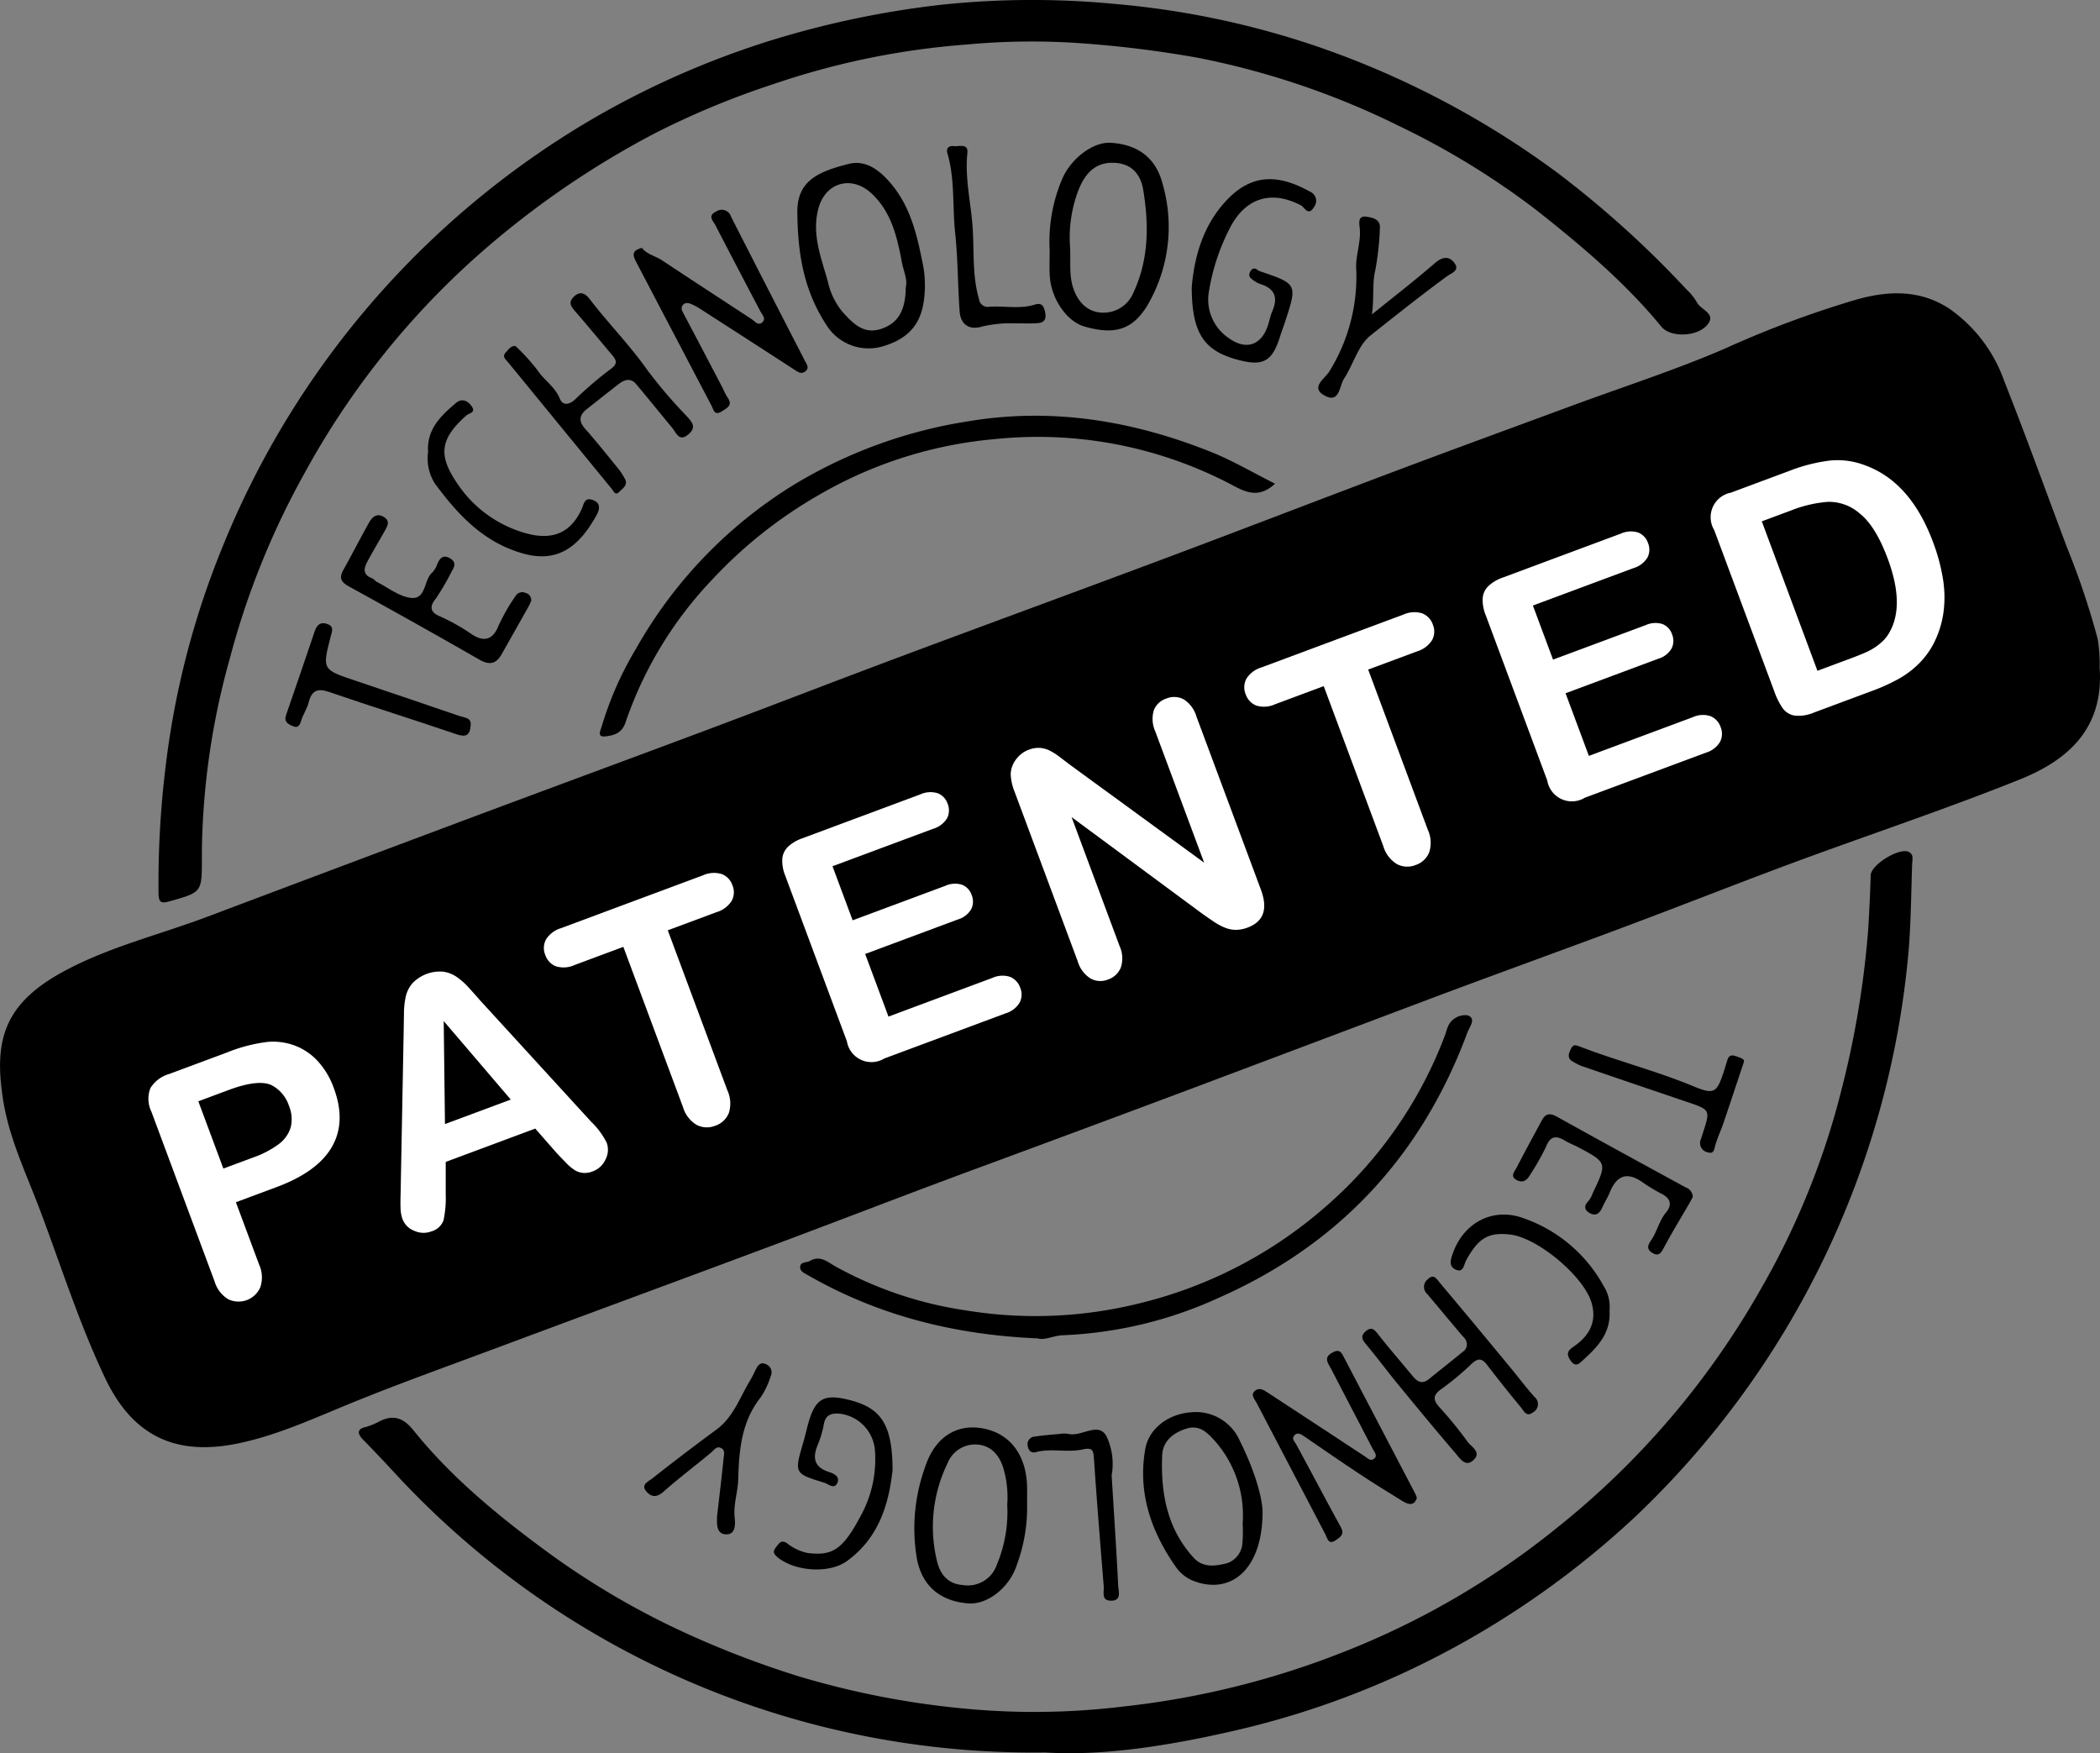
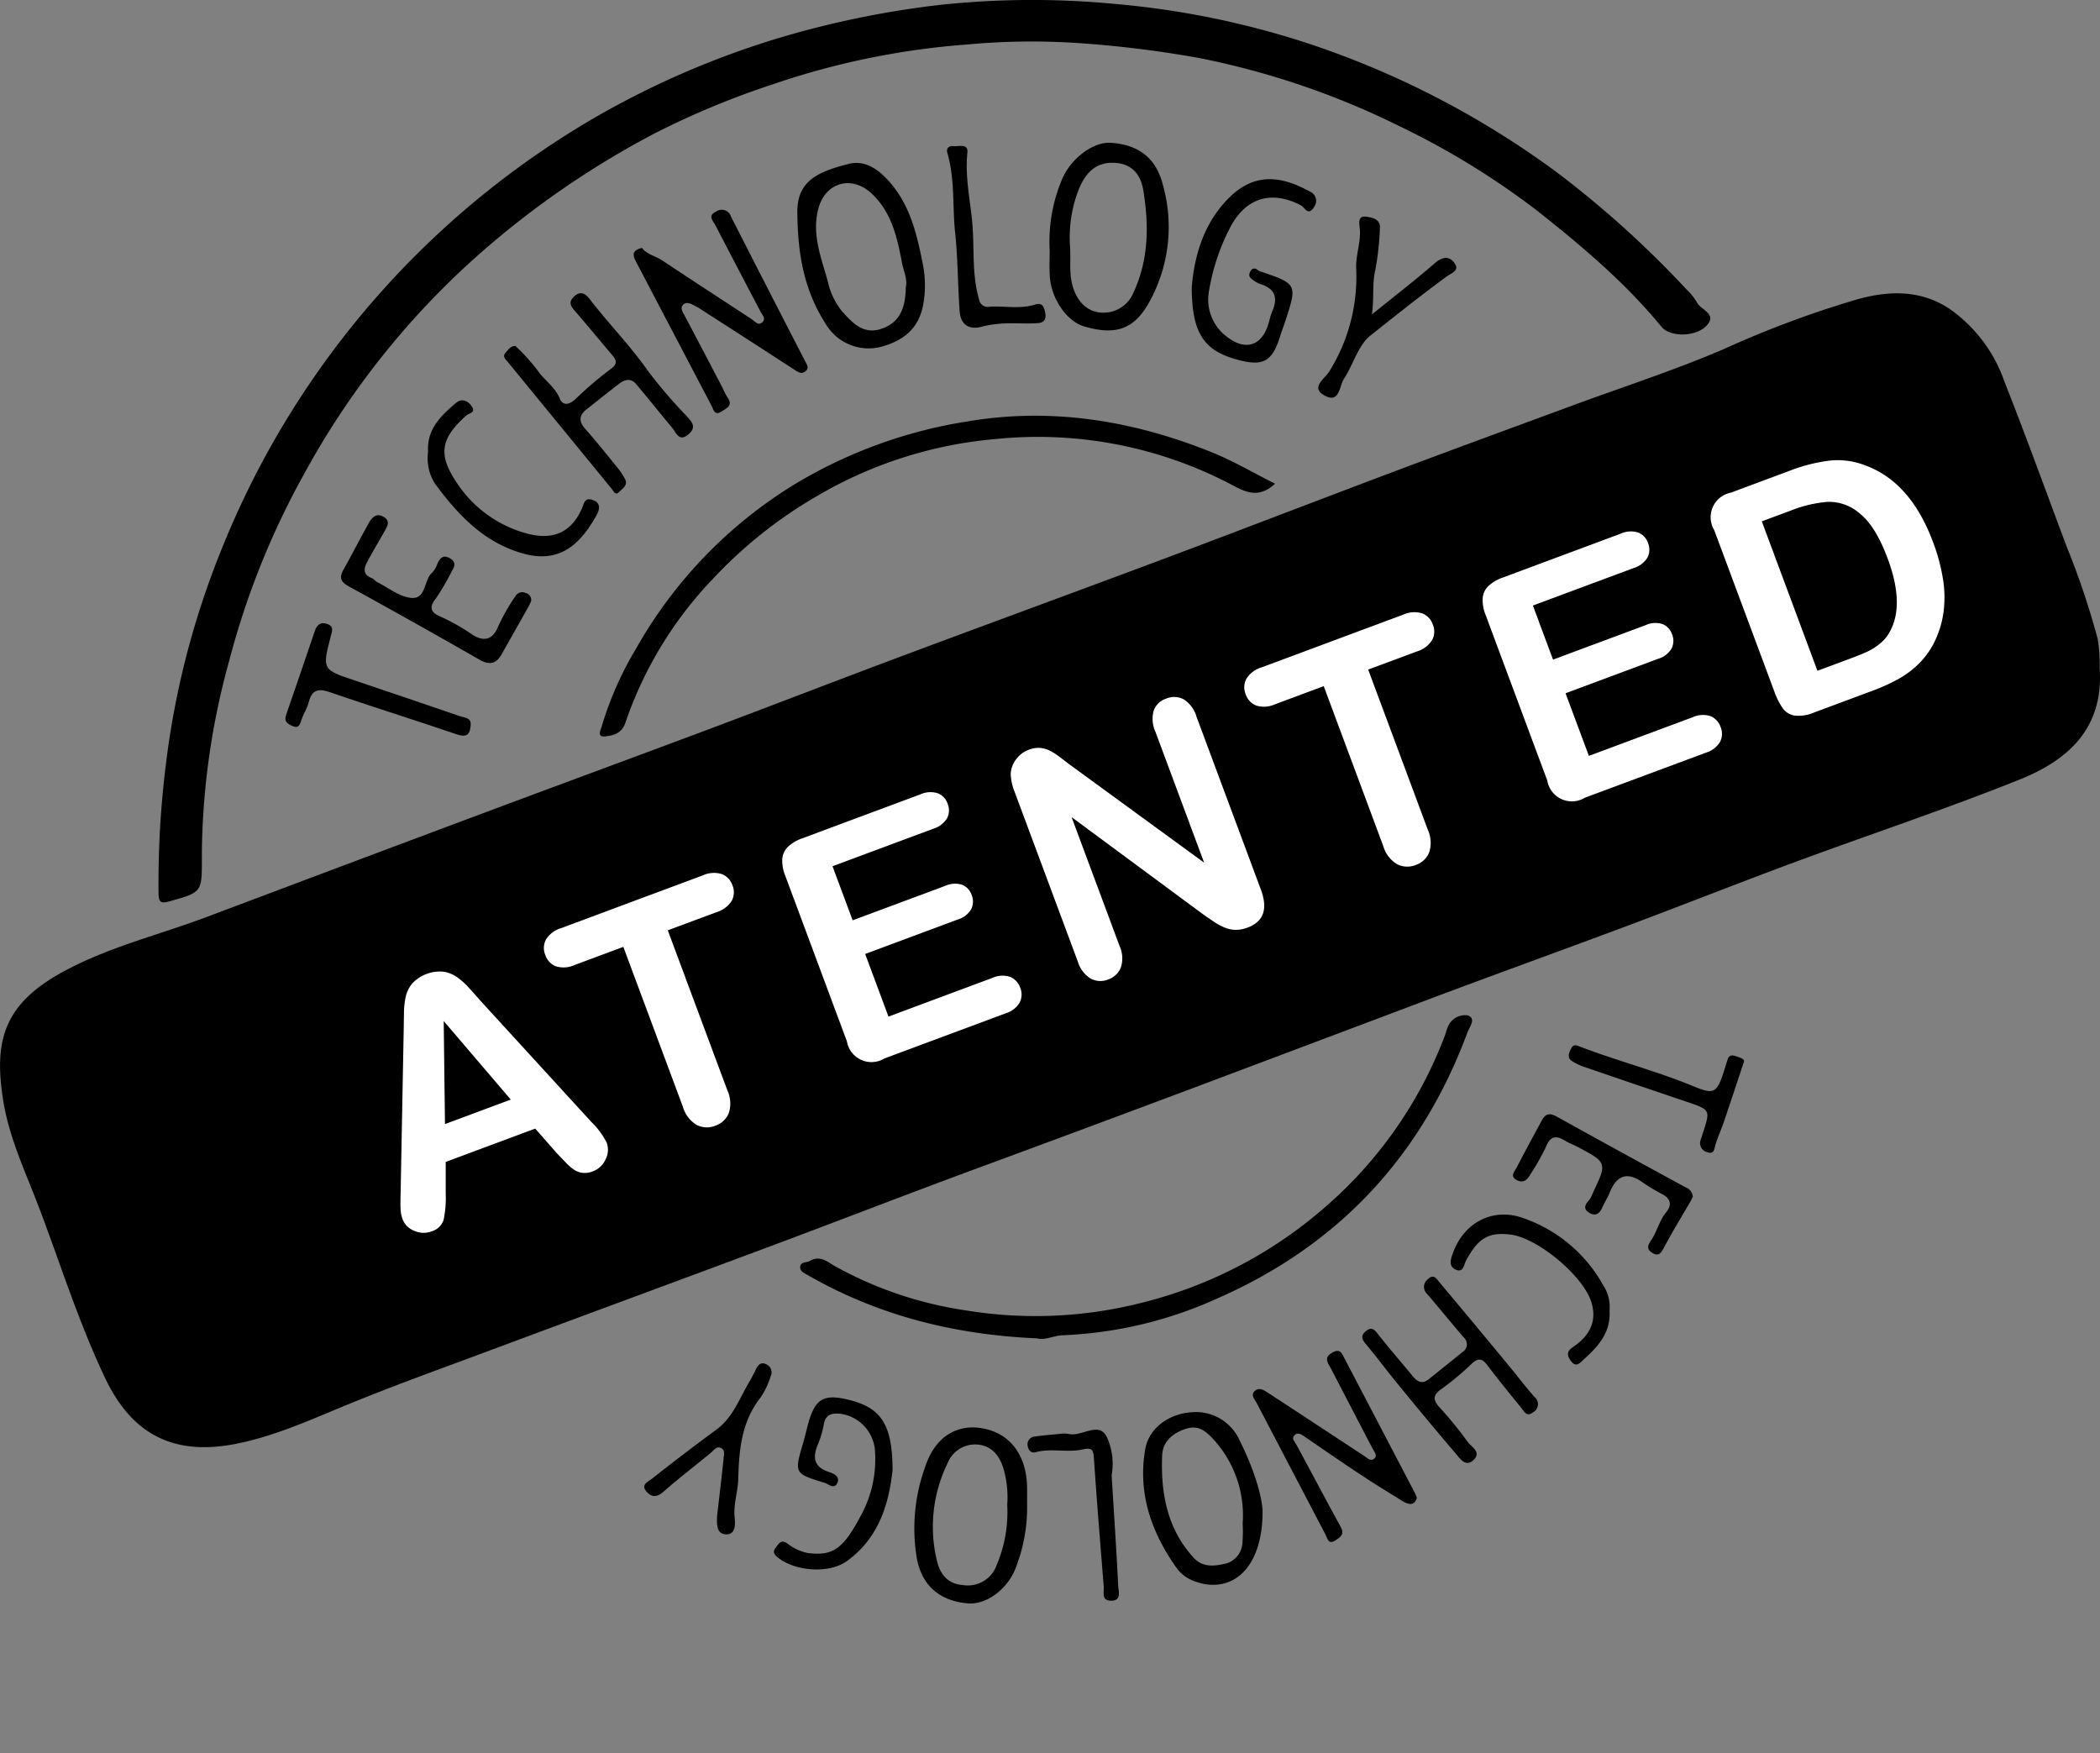
<svg xmlns="http://www.w3.org/2000/svg" width="303.785" height="253.63" viewBox="0 0 303.785 253.63">
  <rect x="0" y="0" width="303.785" height="253.63" fill="#808080" stroke="none" />
  <g id="Group_4" data-name="Group 4" transform="translate(-941.548 -104.656)">
    <path id="Path_34" data-name="Path 34" d="M1245.282,201.231c.63,8.861-4.655,13.42-11.539,16.182-10.782,4.326-21.828,7.991-32.729,12.027-8.028,2.973-15.988,6.131-24.006,9.133-9.767,3.657-19.582,7.186-29.341,10.864Q1130.984,255.725,1114.3,262q-15.674,5.875-31.388,11.668c-9.934,3.659-19.8,7.5-29.719,11.2-13.476,5.036-26.977,10-40.456,15.031-7.2,2.684-14.434,5.27-21.527,8.206-4.99,2.065-9.9,4.261-15.222,5.364-9,1.867-15.225-1.035-19.222-9.433-3.752-7.883-6.38-16.225-9.455-24.383-1.961-5.206-4.427-10.28-5.3-15.8-1.34-8.439-.058-13.835,8.553-18.56,6.618-3.631,13.968-5.375,20.97-8.015q19.578-7.38,39.174-14.71c11.2-4.186,22.417-8.31,33.609-12.506,9.132-3.424,18.225-6.951,27.359-10.366,12.87-4.813,25.775-9.531,38.641-14.353,11.172-4.186,22.3-8.488,33.468-12.686,8.4-3.157,16.825-6.233,25.241-9.341,7.409-2.736,14.955-5.154,22.189-8.293a146.058,146.058,0,0,1,19.021-7.067c4.513-1.251,9.086-1.417,13.3,1.356a21.382,21.382,0,0,1,7.94,10.461c3.151,7.961,6.053,16.02,9.065,24.036a112.315,112.315,0,0,1,4.46,13.289A22.538,22.538,0,0,1,1245.282,201.231Z" />
    <g id="Group_5" data-name="Group 5">
      <path id="Path_35" data-name="Path 35" d="M970.752,227.7v1.216c0,4.861-.011,4.822-4.759,6.152-1.265.354-1.482,0-1.512-1.191a139.1,139.1,0,0,1,1.088-18.835,121.749,121.749,0,0,1,7.993-30.831,126.786,126.786,0,0,1,54.767-62.967,126.027,126.027,0,0,1,25.351-10.927,135.465,135.465,0,0,1,23.643-4.931,125.258,125.258,0,0,1,25.393-.171,123.715,123.715,0,0,1,29.051,6.055,128.694,128.694,0,0,1,35.079,18.382,145.462,145.462,0,0,1,18.69,16.893,8.2,8.2,0,0,1,1.5,1.873c.544,1.077,2.88,1.606,1.471,3.251-1.506,1.758-5.335,1.817-6.616.256-5.263-6.416-11.57-11.72-18.03-16.829a114.037,114.037,0,0,0-20.012-12.257,115.811,115.811,0,0,0-29.047-9.831,160.562,160.562,0,0,0-16.062-2.035,101.417,101.417,0,0,0-17.412.129,112.187,112.187,0,0,0-27.881,5.717,119.772,119.772,0,0,0-17.426,7.254,129.039,129.039,0,0,0-25.758,17.886,117.391,117.391,0,0,0-24.681,31.189,115.56,115.56,0,0,0-10.821,26.889A107.66,107.66,0,0,0,970.752,227.7Z" />
-       <path id="Path_36" data-name="Path 36" d="M1092.755,358.173a125.653,125.653,0,0,1-94.084-40.4c-1.528-1.664-3.091-3.3-4.666-4.915-.79-.811-.762-1.491.365-1.737a10.374,10.374,0,0,0,2.221-.919c1.987-.936,3.394-.337,4.758,1.359,5.457,6.78,12.123,12.271,19.091,17.4a114.988,114.988,0,0,0,18,10.865,136.79,136.79,0,0,0,18.666,7.342,123.483,123.483,0,0,0,23.193,4.59,106.487,106.487,0,0,0,23.663-.216,122.725,122.725,0,0,0,31.641-7.781,117.031,117.031,0,0,0,31.114-18.032,119.538,119.538,0,0,0,29.657-34.78A112.452,112.452,0,0,0,1208,262.064a134.956,134.956,0,0,0,3.791-22.82q.252-3.985.371-7.97c.048-1.537,4.173-4.062,5.521-3.37.755.388.492,1.139.473,1.731-.135,4.2-.172,8.4-.509,12.581a128.352,128.352,0,0,1-39.559,81.875,128.127,128.127,0,0,1-22.012,16.521,124.866,124.866,0,0,1-37.013,14.654C1109.942,357.324,1100.671,358.7,1092.755,358.173Z" />
      <path id="Path_37" data-name="Path 37" d="M1125.994,174.631c-2.526,2.365-4.6,1.027-6.619-.028a60.209,60.209,0,0,0-33.821-6.432,61.31,61.31,0,0,0-25.627,8.135,65.391,65.391,0,0,0-15.3,12.144,56.216,56.216,0,0,0-12.586,20.7c-.531,1.617-1.729,1.892-2.906,2.034-1.3.156-.7-.881-.524-1.5a48.676,48.676,0,0,1,4.883-11.078,65.754,65.754,0,0,1,22.93-23.844,69.092,69.092,0,0,1,25.075-9.139c12.193-2.065,23.926-.119,35.278,4.433C1119.9,171.308,1122.829,173.044,1125.994,174.631Z" />
      <path id="Path_38" data-name="Path 38" d="M1091.629,298.274c-12.009-.516-23.01-3.294-33.163-9.116-.539-.309-1.3-.6-1.153-1.352.127-.618.959-.474,1.429-.751,1.447-.854,2.575.2,3.6.777a55.62,55.62,0,0,0,18.965,6.4,62.254,62.254,0,0,0,25.217-1.064,63.548,63.548,0,0,0,26.8-13.957,61.556,61.556,0,0,0,17.34-25.011,8.29,8.29,0,0,1,.391-1.148,2.717,2.717,0,0,1,2.788-1.513c1.328.431.271,1.7-.01,2.457-6.62,17.863-18.611,30.766-36.065,38.445a59.749,59.749,0,0,1-22.439,5.377C1093.964,297.861,1092.665,298.6,1091.629,298.274Z" />
      <path id="Path_39" data-name="Path 39" d="M1034.416,140.522c.7.934,1.943,1.153,2.942,1.819,4.287,2.859,8.617,5.653,12.92,8.486.464.306.912.943,1.463.522.716-.547.079-1.127-.214-1.684q-3.27-6.214-6.5-12.449c-.32-.622-1.175-1.351.13-1.96a1.4,1.4,0,0,1,2.149.763q5.328,10.455,10.706,20.884c.258.5.655,1.008.013,1.494-.573.434-1.036.081-1.53-.239q-6.7-4.347-13.421-8.666a10,10,0,0,0-1.474-.829c-.439-.186-.967-.323-1.316.179-.256.369-.092.733.111,1.116q2.882,5.439,5.724,10.9a10.211,10.211,0,0,0,.668,1.291c.828,1.144-.064,1.52-.819,2.012-1.083.705-1.2-.257-1.51-.851q-5.392-10.273-10.775-20.552C1033.207,141.846,1032.68,140.928,1034.416,140.522Z" />
-       <path id="Path_40" data-name="Path 40" d="M1146.514,321.335c-.346,1.181-1.186,1.02-2.013.517-2.131-1.3-4.25-2.617-6.33-3.993-2.685-1.776-5.331-3.61-7.987-5.429-.421-.289-.9-.571-1.312-.206-.593.52-.048.951.223,1.449,2.151,3.95,4.229,7.941,6.4,11.878.58,1.051.009,1.42-.7,1.91-1.09.749-1.206-.237-1.51-.817q-4.986-9.518-9.959-19.042c-.3-.563-.9-1.13-.273-1.708.654-.6,1.317-.149,1.959.274,4.646,3.063,9.314,6.091,13.954,9.163.417.276.8.718,1.266.418.7-.457.132-1.023-.1-1.472-2-3.877-4.044-7.732-6.037-11.613-.373-.727-1.139-1.563.084-2.271.607-.352,1.159-.57,1.6.273q5.244,10.055,10.511,20.1C1146.361,320.9,1146.406,321.06,1146.514,321.335Z" />
+       <path id="Path_40" data-name="Path 40" d="M1146.514,321.335c-.346,1.181-1.186,1.02-2.013.517-2.131-1.3-4.25-2.617-6.33-3.993-2.685-1.776-5.331-3.61-7.987-5.429-.421-.289-.9-.571-1.312-.206-.593.52-.048.951.223,1.449,2.151,3.95,4.229,7.941,6.4,11.878.58,1.051.009,1.42-.7,1.91-1.09.749-1.206-.237-1.51-.817q-4.986-9.518-9.959-19.042c-.3-.563-.9-1.13-.273-1.708.654-.6,1.317-.149,1.959.274,4.646,3.063,9.314,6.091,13.954,9.163.417.276.8.718,1.266.418.7-.457.132-1.023-.1-1.472-2-3.877-4.044-7.732-6.037-11.613-.373-.727-1.139-1.563.084-2.271.607-.352,1.159-.57,1.6.273q5.244,10.055,10.511,20.1C1146.361,320.9,1146.406,321.06,1146.514,321.335" />
      <path id="Path_41" data-name="Path 41" d="M1016.1,154.7a28.477,28.477,0,0,1,3.189,3.5c.964,1.465,2.534,2.381,3.235,4.112.435,1.072,1.389.943,2.33.022a52.921,52.921,0,0,1,5.122-4.354c.971-.733.72-1.26.12-1.968-1.717-2.025-3.4-4.075-5.137-6.085-.663-.77-1.407-1.452-.313-2.426.971-.865,1.7-.245,2.245.472,2.687,3.5,5.8,6.655,8.347,10.282a71.047,71.047,0,0,0,5.645,6.6c.789.871,1.448,1.594.283,2.608-1.384,1.206-1.782-.2-2.389-.927-1.751-2.093-3.446-4.233-5.209-6.316-.806-.953-1.715-.636-2.555.02-1.526,1.189-3.043,2.39-4.563,3.589-1.086.856-1.259,1.728-.263,2.85,1.546,1.74,3,3.561,4.466,5.371a9.657,9.657,0,0,1,1.348,1.983c.389.849-.442,1.329-.908,1.807-.541.553-.778-.125-1.062-.473q-7.489-9.151-14.984-18.3c-.351-.429-.907-.815-.331-1.426C1015.086,155.251,1015.377,154.708,1016.1,154.7Z" />
      <path id="Path_42" data-name="Path 42" d="M1113.944,146.228c.33-3.99,1.477-9.172,5.544-13.1,3.745-3.613,7.6-2.932,11.531-.764a1.445,1.445,0,0,1,.612,2.243c-.831,1.4-1.372.028-1.887-.241-4.4-2.3-8.184-1.028-10.4,3.512a30.518,30.518,0,0,0-2.907,8.9,6.709,6.709,0,0,0,2.853,6.781c2.491,1.817,4.714,1.055,5.663-1.795.229-.686.353-1.413.638-2.073.837-1.935.434-3.263-1.692-3.932a4.067,4.067,0,0,1-1.428-.882c-.334-.3-.2-.744.046-1.1a.573.573,0,0,1,.84-.146,2.8,2.8,0,0,0,.413.254c5.463,1.854,5.464,1.854,3.684,7.306-.226.692-.494,1.371-.708,2.066-1.146,3.721-2.471,4.454-6.224,3.425C1115.756,155.384,1113.963,152.92,1113.944,146.228Z" />
      <path id="Path_43" data-name="Path 43" d="M1153.741,299.084c-.036-.664-.451-.946-.765-1.314-1.667-1.961-3.3-3.952-4.965-5.913a1.375,1.375,0,0,1,.071-2.124c.873-.887,1.314-.025,1.728.467q5.2,6.192,10.34,12.432c1.13,1.364,2.191,2.789,3.37,4.108a1.339,1.339,0,0,1-.233,2.247c-.928.724-1.31-.233-1.713-.719q-2.533-3.06-4.953-6.216c-.743-.973-1.342-.875-2.177-.108a39.678,39.678,0,0,1-4.255,3.561c-1.226.841-1.49,1.511-.459,2.676a57.715,57.715,0,0,1,4.122,5.047c.5.712,1.99,1.457.947,2.549-1.214,1.272-2.046-.124-2.715-.9-2.827-3.3-5.593-6.653-8.349-10.013-1.582-1.929-3.061-3.944-4.672-5.848-.63-.743-.585-1.254.1-1.811.781-.631,1.192-.235,1.733.462,1.579,2.031,3.286,3.961,4.916,5.953.689.843,1.387,1.4,2.436.55,1.63-1.316,3.271-2.618,4.891-3.945A1.253,1.253,0,0,0,1153.741,299.084Z" />
      <path id="Path_44" data-name="Path 44" d="M1018.378,191.619c-.1.221-.223.523-.38.8q-1.949,3.468-3.91,6.926c-.8,1.406-1.787,1.545-3.214.726q-9.338-5.355-18.777-10.533c-1.213-.661-1.543-1.238-.873-2.442,1.253-2.249,2.425-4.544,3.684-6.79.456-.814,1.122-1.5,2.168-.859,1.009.618.476,1.389.081,2.1-.824,1.471-1.7,2.916-2.491,4.4-.509.951-.636,1.858.672,2.348.288.108.492.425.774.569,1.576.805,3.1,2.026,4.764,2.271,2.389.352,1.917-2.57,3.2-3.65a3.443,3.443,0,0,0,.735-1.246c.383-.846.843-1.4,1.853-.8.892.526.664,1.172.239,1.849a34.1,34.1,0,0,1-2.307,3.96c-.8.972-1.037,1.921.638,2.592a28.957,28.957,0,0,1,4.625,2.618c1.772,1.127,2.992.693,3.758-1.171a27.133,27.133,0,0,1,2.511-4.409,1.135,1.135,0,0,1,1.482-.431A1.032,1.032,0,0,1,1018.378,191.619Z" />
      <path id="Path_45" data-name="Path 45" d="M1070.667,317.323c-.473,4.183-1.627,9.586-6.613,13.172-2.616,1.881-7.518,1.46-9.973-.514-.667-.537-.77-.891-.235-1.551.427-.527.687-1.059,1.527-.536a7.183,7.183,0,0,0,3.007,1.429c3.517.422,5.031-.387,7.641-5.306a16.994,16.994,0,0,0,2.095-9.56,5.8,5.8,0,0,0-5.087-5.288c-1.174-.1-2.05.129-2.3,1.514a14.852,14.852,0,0,1-.893,3.01c-.8,1.928-.473,3.246,1.676,3.926.646.205,1.564.648,1.18,1.536-.45,1.038-1.308.184-1.875.01-4.391-1.344-4.377-1.369-3.079-5.8.272-.929.477-1.877.738-2.809,1-3.575,2.249-4.29,5.891-3.384C1068.956,308.317,1070.648,310.644,1070.667,317.323Z" />
      <path id="Path_46" data-name="Path 46" d="M1186.435,277.785c-.09.174-.222.462-.38.735-1.289,2.228-2.637,4.424-3.845,6.7-.429.808-.8,1.2-1.642.685s-.676-1.1-.174-1.819c.873-1.256,1.155-2.821,2.171-4.041.9-1.078.677-2.042-.7-2.709a25.13,25.13,0,0,1-2.88-1.761c-2.24-1.488-3.643-.7-4.572,1.59-.3.743-.749,1.427-1.074,2.163-.394.892-.975,1.338-1.892.777-.847-.519-.686-1.133-.05-1.781a3.816,3.816,0,0,0,.552-1.055c2.108-4.423,2.109-4.425-2.244-6.724-.573-.3-1.192-.524-1.743-.86-1.293-.789-2.137-.729-2.778.886a34.554,34.554,0,0,1-2.25,3.972c-.447.8-1.005,1.318-1.947.843-1.089-.548-.315-1.28-.035-1.829,1.174-2.3,2.424-4.566,3.649-6.842.535-.995,1.17-1.071,2.181-.507,6.181,3.447,12.4,6.83,18.611,10.221A1.547,1.547,0,0,1,1186.435,277.785Z" />
      <path id="Path_47" data-name="Path 47" d="M1140.012,150.143c3.412-2.761,6.327-5.008,9.1-7.418,1.114-.969,2.109-1.057,2.865.02s-.488,1.42-1.155,1.91c-3.745,2.75-7.388,5.649-11.017,8.532-1.8,1.43-2.492,4.207-3.841,6.272-.677,1.037-.623,3.548-2.715,2.465-2.257-1.168-.073-2.465.564-3.481a25.909,25.909,0,0,0,3.918-15.019c-.065-1.926.719-3.786.518-5.752-.07-.683-.331-1.886,1.018-1.662.879.146,2.026.349,1.893,1.74a41.519,41.519,0,0,1-.656,5.968C1140.024,145.665,1140.357,147.558,1140.012,150.143Z" />
      <path id="Path_48" data-name="Path 48" d="M1003.474,170.026c-.212-3.3,1.879-5.24,4.039-7.082.829-.706,1.72-.333,2.286.513.611.913-.387.946-.8,1.316-3.957,3.5-4,5.892-1.243,9.917a17.587,17.587,0,0,0,9.832,7.1c3.81,1.076,6.536.02,8.117-3.531.338-.759.4-1.675,1.559-1.282,1.2.409,1.063,1.332.6,2.171-2.4,4.336-5.415,7.052-10.641,5.586-5.724-1.607-9.447-5.632-12.765-10.127A6.811,6.811,0,0,1,1003.474,170.026Z" />
      <path id="Path_49" data-name="Path 49" d="M1009.632,209.615c-.109,1.449-.7,1.725-2.076,1.254-6.1-2.085-12.269-4-18.367-6.1-1.752-.606-2.563-.194-3,1.532-.215.851-.737,1.62-1.021,2.459-.224.661-.374,1.327-1.275.94-.676-.289-1.307-.615-.955-1.622,1.41-4.035,2.77-8.088,4.148-12.135.3-.894.845-1.377,1.83-1.013s.671,1.033.476,1.785c-1.249,4.825-1.224,4.809,3.59,6.419,5.034,1.683,10.054,3.409,15.08,5.12C1008.786,208.5,1009.769,208.465,1009.632,209.615Z" />
      <path id="Path_50" data-name="Path 50" d="M1174.382,294.255c.2,3.221-1.681,5.213-3.755,7.09-.58.525-1.122,1.251-1.915.084-.646-.95-.325-1.418.456-1.951,2.25-1.535,3.422-3.555,2.619-6.338-1.108-3.844-7.824-9.448-11.8-9.891-3.146-.351-4.574.515-6.344,3.727-.335.607-.37,1.9-1.555,1.328-1-.486-.7-1.427-.375-2.338,1.592-4.483,5.844-6.7,10.255-5.067a21.138,21.138,0,0,1,11.538,9.756A5.663,5.663,0,0,1,1174.382,294.255Z" />
      <path id="Path_51" data-name="Path 51" d="M1045.279,324c.319-2.786.661-5.573.942-8.366.051-.513.269-1.219-.4-1.514-.639-.284-.959.3-1.4.663-2.276,1.907-4.658,3.693-6.879,5.661-.973.862-1.752.826-2.483-.016-.879-1.01.313-1.465.818-1.865q4.59-3.627,9.307-7.092c2.457-1.8,3.364-4.613,4.843-7.055.332-.548.6-1.133.889-1.708.328-.661.78-1.08,1.531-.654a1.261,1.261,0,0,1,.6,1.667,12.07,12.07,0,0,1-1.437,3.057c-2.8,3.511-3.158,7.637-3.269,11.86-.049,1.851-.717,3.638-.518,5.527.108,1.018.132,2.452-1.169,2.459C1045.157,326.632,1045.244,325.157,1045.279,324Z" />
      <path id="Path_52" data-name="Path 52" d="M1088.256,151.427a18.109,18.109,0,0,0-4.564.45c-1.849.575-3.175-.164-3.322-2.181-.275-3.769-.246-7.565-.647-11.318-.411-3.847-.017-7.772-1.123-11.551-.213-.731.208-1.114.9-1.032.768.09,2.141-.456,1.99.98-.356,3.383.39,6.735.7,10.011.345,3.69-.087,7.5.982,11.143a1.279,1.279,0,0,0,1.533,1.1c2.171-.14,4.378.366,6.514-.3.976-.3,1.276.1,1.488.973.243,1,.009,1.635-1.049,1.7C1090.527,151.484,1089.39,151.427,1088.256,151.427Z" />
      <path id="Path_53" data-name="Path 53" d="M1193.832,258.237c-1.061,3.184-1.992,6.013-2.951,8.833-.362,1.062-.843,2.084-1.168,3.156-.19.63-.181,1.438-1.118,1.132a1.36,1.36,0,0,1-1-1.89c.107-.3.2-.614.3-.922,1.084-3.349,1.08-3.338-2.374-4.505q-7.345-2.482-14.679-5a7.7,7.7,0,0,1-1.95-.926c-.669-.474-.384-1.131-.08-1.742.348-.7.721-.525,1.354-.283,5.42,2.075,11.061,3.516,16.433,5.745,2.871,1.191,3.3.914,4.273-2.026.2-.611.378-1.231.574-1.844.239-.753.733-.7,1.347-.469C1193.348,257.7,1193.9,257.836,1193.832,258.237Z" />
      <path id="Path_54" data-name="Path 54" d="M1102.357,318.094c.34,5.533.691,10.749.95,15.969.041.819.537,2.206-1.093,2.158-1.392-.04-.932-1.255-1-2.056-.495-6.165-1-12.33-1.416-18.5-.085-1.267-.245-1.632-1.673-1.318-2.2.484-4.511-.215-6.747.389-.678.184-1.06-.27-1.164-.911a1.11,1.11,0,0,1,1.066-1.349c1.195-.186,2.406-.275,3.613-.384a3.692,3.692,0,0,1,1.21,0c1.883.476,4.381-1.867,5.535.4A9.348,9.348,0,0,1,1102.357,318.094Z" />
      <path id="Path_55" data-name="Path 55" d="M1093.393,140.869a23.2,23.2,0,0,1,1.835-10.381c1.307-2.974,4.482-5.324,6.978-5.176,3.934.235,6.561,2.162,7.532,5.973a22.413,22.413,0,0,1-2.182,17.5c-2.2,3.69-4.908,4.332-9.153,3.1-2.562-.743-4.824-4.045-5-7.376C1093.34,143.3,1093.393,142.083,1093.393,140.869Zm3.461,5.608c.735,2.068,2.178,3.378,4.232,3.411a4.671,4.671,0,0,0,4.413-2.875c2.243-4.786,2.261-9.789,1.436-14.84-.388-2.373-1.748-3.939-4.41-3.968-2.333-.027-3.863,1.268-4.9,3.79a19.039,19.039,0,0,0-1.275,8.481C1096.456,142.477,1096.148,144.493,1096.854,146.477Z" />
      <path id="Path_56" data-name="Path 56" d="M1056.9,135.819c-.224-4.809,2.642-6.256,7.452-7.458,2.547-.637,4.608,1.06,6.216,3.017,2.7,3.284,3.631,7.274,4.437,11.3a15.726,15.726,0,0,1,.113,5.939c-.626,3.58-2.862,5.282-5.975,6.174a7.208,7.208,0,0,1-8.053-3.125C1058.306,147.375,1056.99,142.61,1056.9,135.819Zm15.119,6.8c-.694-3.647-1.487-7.266-4.4-9.984-2.855-2.66-6.658-1.609-7.676,2.161-1.007,3.724.4,7.129,1.356,10.574a10.386,10.386,0,0,0,2.059,4.327c1.487,1.649,3.028,3.356,5.563,2.564s3.616-2.673,3.652-6C1072.87,145.1,1072.255,143.875,1072.017,142.624Z" />
      <path id="Path_57" data-name="Path 57" d="M1090.128,322.276a23.825,23.825,0,0,1-1.475,8.728c-1.053,3.329-4.273,5.83-7.05,5.608-4.051-.323-6.659-2.515-7.414-6.447a26.107,26.107,0,0,1,1.169-13.235c1.621-4.946,5.04-6.018,7.688-5.729,4.454.485,7,3.83,7.08,8.612C1090.138,320.541,1090.128,321.27,1090.128,322.276Zm-3.433-5.213c-.6-1.966-1.842-3.336-3.894-3.44a4.284,4.284,0,0,0-4.185,2.728,20.944,20.944,0,0,0-1.543,14.056c.417,1.8,1.424,3.379,3.739,3.548a4.425,4.425,0,0,0,4.935-2.935,19.7,19.7,0,0,0,1.507-8.677A14.854,14.854,0,0,0,1086.695,317.063Z" />
      <path id="Path_58" data-name="Path 58" d="M1124.191,323.269c.023,8.478-4.6,12.162-10,10.09a5.633,5.633,0,0,1-2.6-2.1c-3.562-5.111-5.476-10.728-4.364-17.007.52-2.936,3.322-5.005,6.464-5.269a6.934,6.934,0,0,1,7.213,4.119C1122.848,316.973,1124.114,320.985,1124.191,323.269Zm-7.256-10.548c-1.028-1.076-2.069-1.933-3.812-1.374-1.995.64-3.38,1.889-3.458,3.872-.214,5.42.7,10.582,4.559,14.791,1.369,1.493,3.134,1.2,4.747.818a3.313,3.313,0,0,0,2.317-3.111,20.543,20.543,0,0,0,.022-2.662A16.242,16.242,0,0,0,1116.935,312.721Z" />
    </g>
    <g id="Group_3" data-name="Group 3">
-       <path id="Path_59" data-name="Path 59" d="M981.583,276.377l-5.91,2.2,3.357,9.018a4.49,4.49,0,0,1,.179,3.273,3.431,3.431,0,0,1-4.646,1.742,4.483,4.483,0,0,1-1.97-2.569l-9.141-24.554a4.29,4.29,0,0,1-.154-3.407,4.75,4.75,0,0,1,2.767-2.069l8.28-3.081a23.149,23.149,0,0,1,5.859-1.539,8.97,8.97,0,0,1,4.051.547,8.676,8.676,0,0,1,3.31,2.28,11.551,11.551,0,0,1,2.267,3.831q1.812,4.867-.253,8.493T981.583,276.377Zm-7-14.019-4.346,1.618,3.624,9.734,4.346-1.618a13.836,13.836,0,0,0,3.636-1.9,4.743,4.743,0,0,0,1.754-2.435,5,5,0,0,0-.256-3.145,5.149,5.149,0,0,0-2.517-2.972Q978.907,260.747,974.583,262.358Z" fill="#fff" />
      <path id="Path_60" data-name="Path 60" d="M1021.985,271.357l-3.009-3.433-12.951,4.822V277.4a15.3,15.3,0,0,1-.319,3.793,2.582,2.582,0,0,1-1.754,1.605,3.223,3.223,0,0,1-2.482-.09,2.911,2.911,0,0,1-1.687-1.673,4.81,4.81,0,0,1-.284-1.428q-.041-.777,0-2.2l.448-23.72q.015-1.02.039-2.451a11.581,11.581,0,0,1,.272-2.463,4.515,4.515,0,0,1,.958-1.879,5.5,5.5,0,0,1,4.475-1.666,4.6,4.6,0,0,1,1.946.773,9.886,9.886,0,0,1,1.578,1.379q.723.781,1.885,2.107l15.974,17.457a11.04,11.04,0,0,1,2.248,3.048,3.006,3.006,0,0,1-.168,2.375,3.236,3.236,0,0,1-1.883,1.753,3.083,3.083,0,0,1-1.4.214,2.869,2.869,0,0,1-1.187-.4,7.2,7.2,0,0,1-1.327-1.139Q1022.564,271.982,1021.985,271.357Zm-16.068-4.087,9.518-3.543-9.7-11.358Z" fill="#fff" />
      <path id="Path_61" data-name="Path 61" d="M1045.19,236.619l-7.041,2.621,8.616,23.14a4.551,4.551,0,0,1,.213,3.3,3.192,3.192,0,0,1-1.944,1.824,3.23,3.23,0,0,1-2.7-.108,4.508,4.508,0,0,1-2-2.62l-8.614-23.14-7.04,2.62a3.8,3.8,0,0,1-2.727.186,2.634,2.634,0,0,1-1.519-1.624,2.6,2.6,0,0,1,.108-2.267,3.867,3.867,0,0,1,2.156-1.619l20.512-7.636a3.856,3.856,0,0,1,2.764-.187,2.652,2.652,0,0,1,1.534,1.631,2.6,2.6,0,0,1-.11,2.23A3.9,3.9,0,0,1,1045.19,236.619Z" fill="#fff" />
      <path id="Path_62" data-name="Path 62" d="M1076.516,224.562l-14.537,5.411,2.912,7.822,13.385-4.982a3.4,3.4,0,0,1,2.453-.159,2.407,2.407,0,0,1,1.378,1.478,2.5,2.5,0,0,1-.057,2.037,3.324,3.324,0,0,1-1.962,1.51l-13.386,4.983,3.373,9.061,15.037-5.6a3.514,3.514,0,0,1,2.555-.146,2.592,2.592,0,0,1,1.472,1.592,2.535,2.535,0,0,1-.088,2.123,3.511,3.511,0,0,1-2.03,1.559l-17.535,6.528a3.6,3.6,0,0,1-5.426-2.482l-8.914-23.945a5.7,5.7,0,0,1-.433-2.424,2.736,2.736,0,0,1,.815-1.763,5.782,5.782,0,0,1,2.1-1.24l17.035-6.342a3.531,3.531,0,0,1,2.547-.168,2.467,2.467,0,0,1,1.418,1.512,2.5,2.5,0,0,1-.075,2.1A3.535,3.535,0,0,1,1076.516,224.562Z" fill="#fff" />
      <path id="Path_63" data-name="Path 63" d="M1096.339,215.3l19.4,14.156-7.053-18.948a4.446,4.446,0,0,1-.239-3.066,2.858,2.858,0,0,1,1.8-1.72,2.94,2.94,0,0,1,2.538.107,4.388,4.388,0,0,1,1.835,2.471l9.327,25.053q1.56,4.194-1.916,5.489a4.9,4.9,0,0,1-1.657.332,4.23,4.23,0,0,1-1.6-.307,8.263,8.263,0,0,1-1.6-.851q-.792-.534-1.6-1.1l-19.011-14.051,6.948,18.665a4.251,4.251,0,0,1,.181,3.075,2.993,2.993,0,0,1-1.826,1.743,2.957,2.957,0,0,1-2.547-.128,4.34,4.34,0,0,1-1.849-2.442l-9.148-24.575a7.426,7.426,0,0,1-.566-2.585,3.737,3.737,0,0,1,.774-2.107,3.978,3.978,0,0,1,1.834-1.388,3.8,3.8,0,0,1,1.593-.271,3.84,3.84,0,0,1,1.37.356,8.409,8.409,0,0,1,1.417.882Q1095.511,214.67,1096.339,215.3Z" fill="#fff" />
      <path id="Path_64" data-name="Path 64" d="M1146.509,198.9l-7.04,2.62,8.614,23.141a4.548,4.548,0,0,1,.213,3.3,3.194,3.194,0,0,1-1.943,1.826,3.239,3.239,0,0,1-2.7-.109,4.518,4.518,0,0,1-2-2.62l-8.615-23.141-7.04,2.622a3.805,3.805,0,0,1-2.726.185,2.636,2.636,0,0,1-1.52-1.624,2.605,2.605,0,0,1,.108-2.267,3.873,3.873,0,0,1,2.157-1.619l20.511-7.635a3.852,3.852,0,0,1,2.764-.188,2.654,2.654,0,0,1,1.535,1.631,2.6,2.6,0,0,1-.11,2.23A3.9,3.9,0,0,1,1146.509,198.9Z" fill="#fff" />
      <path id="Path_65" data-name="Path 65" d="M1177.834,186.846l-14.537,5.411,2.912,7.823,13.386-4.983a3.4,3.4,0,0,1,2.452-.159,2.409,2.409,0,0,1,1.379,1.478,2.493,2.493,0,0,1-.058,2.037,3.32,3.32,0,0,1-1.962,1.51l-13.385,4.983,3.373,9.061,15.037-5.6a3.508,3.508,0,0,1,2.554-.148,2.588,2.588,0,0,1,1.472,1.593,2.534,2.534,0,0,1-.088,2.123,3.513,3.513,0,0,1-2.029,1.56l-17.535,6.527a3.605,3.605,0,0,1-5.427-2.482l-8.914-23.945a5.7,5.7,0,0,1-.432-2.425,2.729,2.729,0,0,1,.815-1.763,5.8,5.8,0,0,1,2.1-1.24l17.035-6.341a3.53,3.53,0,0,1,2.548-.169,2.471,2.471,0,0,1,1.417,1.513,2.5,2.5,0,0,1-.074,2.1A3.541,3.541,0,0,1,1177.834,186.846Z" fill="#fff" />
      <path id="Path_66" data-name="Path 66" d="M1192.009,175.9l8.409-3.13a24.182,24.182,0,0,1,5.854-1.487,11.04,11.04,0,0,1,5.109.7q6.561,2.406,9.8,11.1a27.194,27.194,0,0,1,1.45,5.422,16.536,16.536,0,0,1,.046,4.844,14.2,14.2,0,0,1-1.406,4.4,11.792,11.792,0,0,1-2.117,2.89,13.43,13.43,0,0,1-2.906,2.2,26.529,26.529,0,0,1-3.838,1.751l-8.409,3.13a5.62,5.62,0,0,1-2.851.455,2.641,2.641,0,0,1-1.719-1.067,10.16,10.16,0,0,1-1.206-2.409l-8.7-23.358a3.617,3.617,0,0,1,2.483-5.427Zm4.4,4.176,8.049,21.62,4.89-1.82q1.606-.6,2.488-1.025a8.433,8.433,0,0,0,1.728-1.138,5.49,5.49,0,0,0,1.331-1.609q2.217-3.942-.273-10.636-1.755-4.714-4.052-6.532a6.762,6.762,0,0,0-4.621-1.68,18.44,18.44,0,0,0-5.281,1.235Z" fill="#fff" />
    </g>
  </g>
</svg>